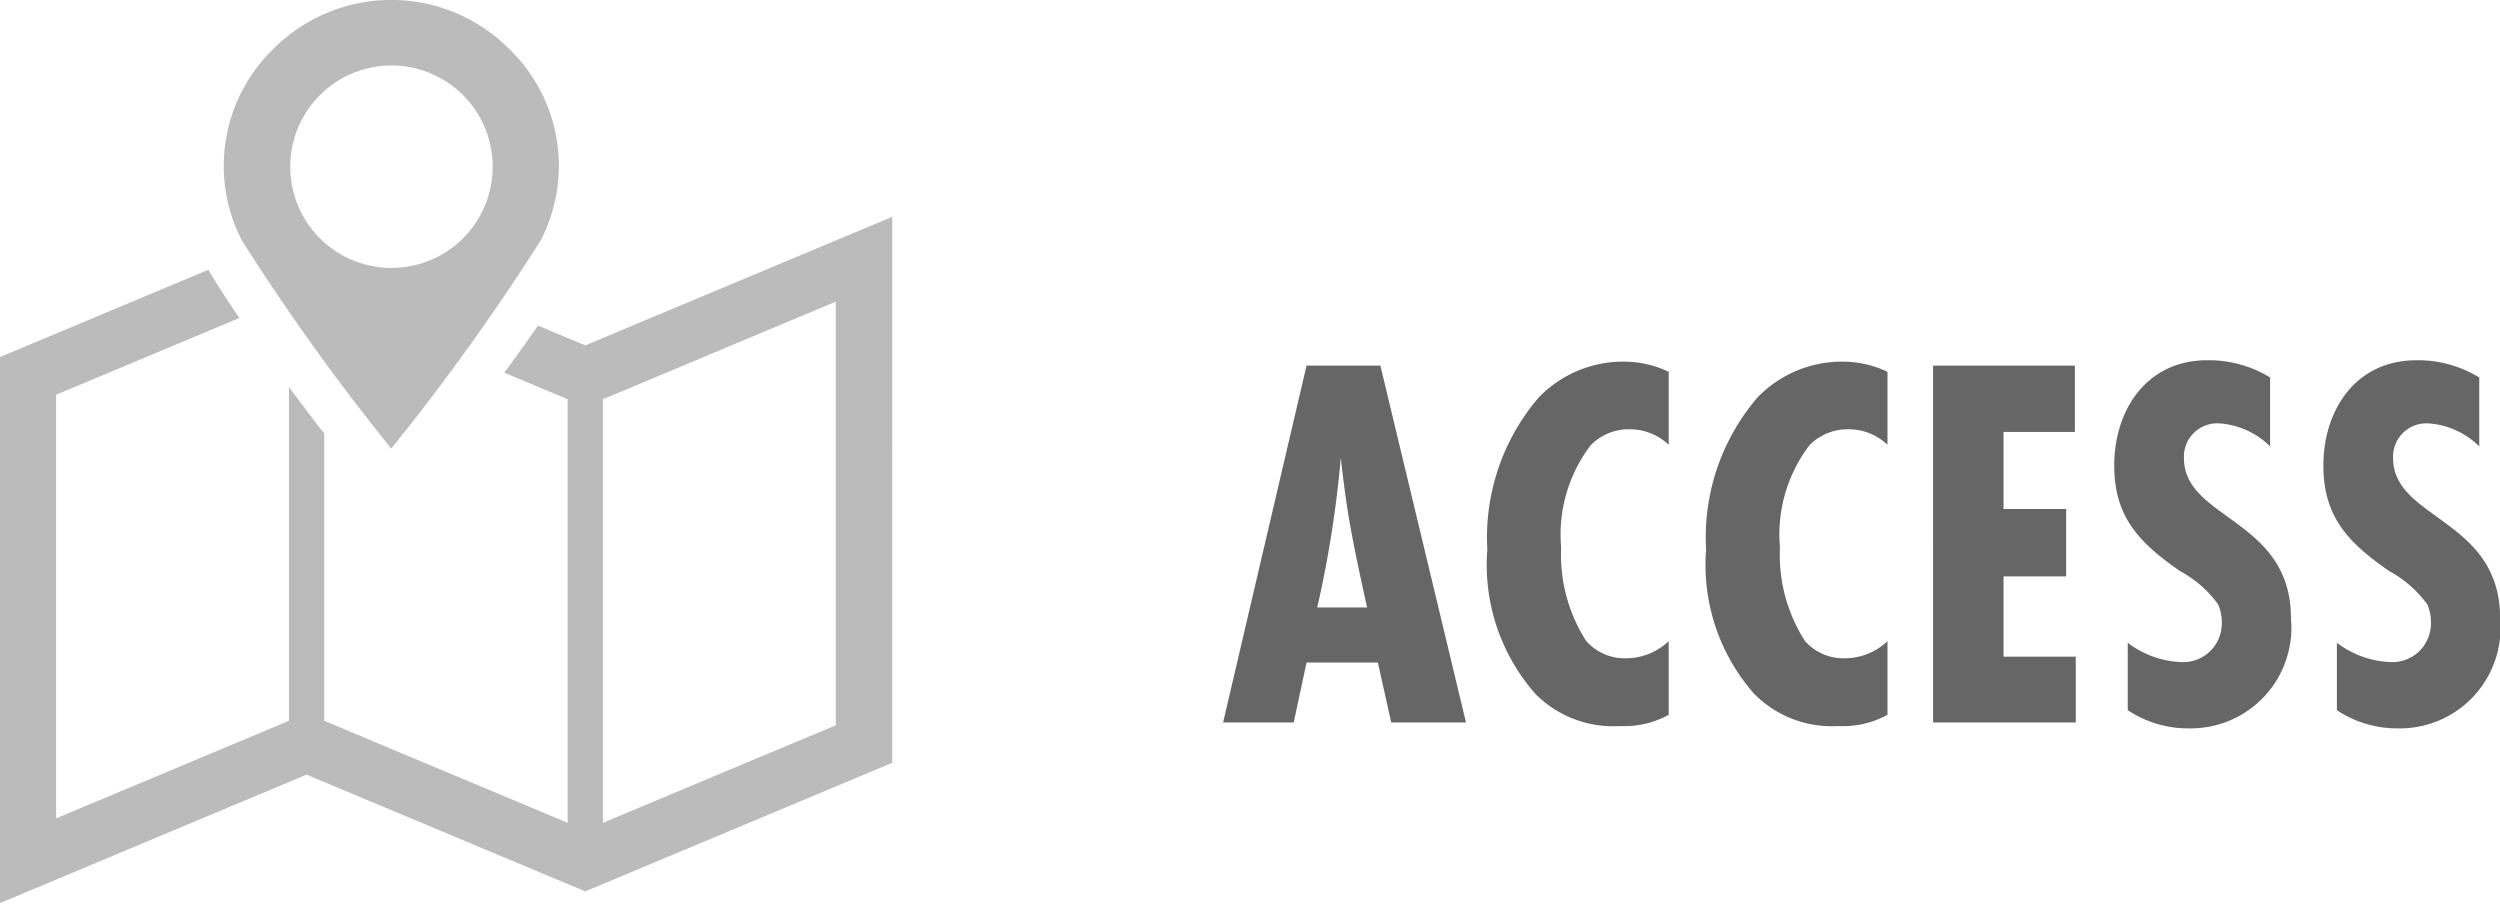
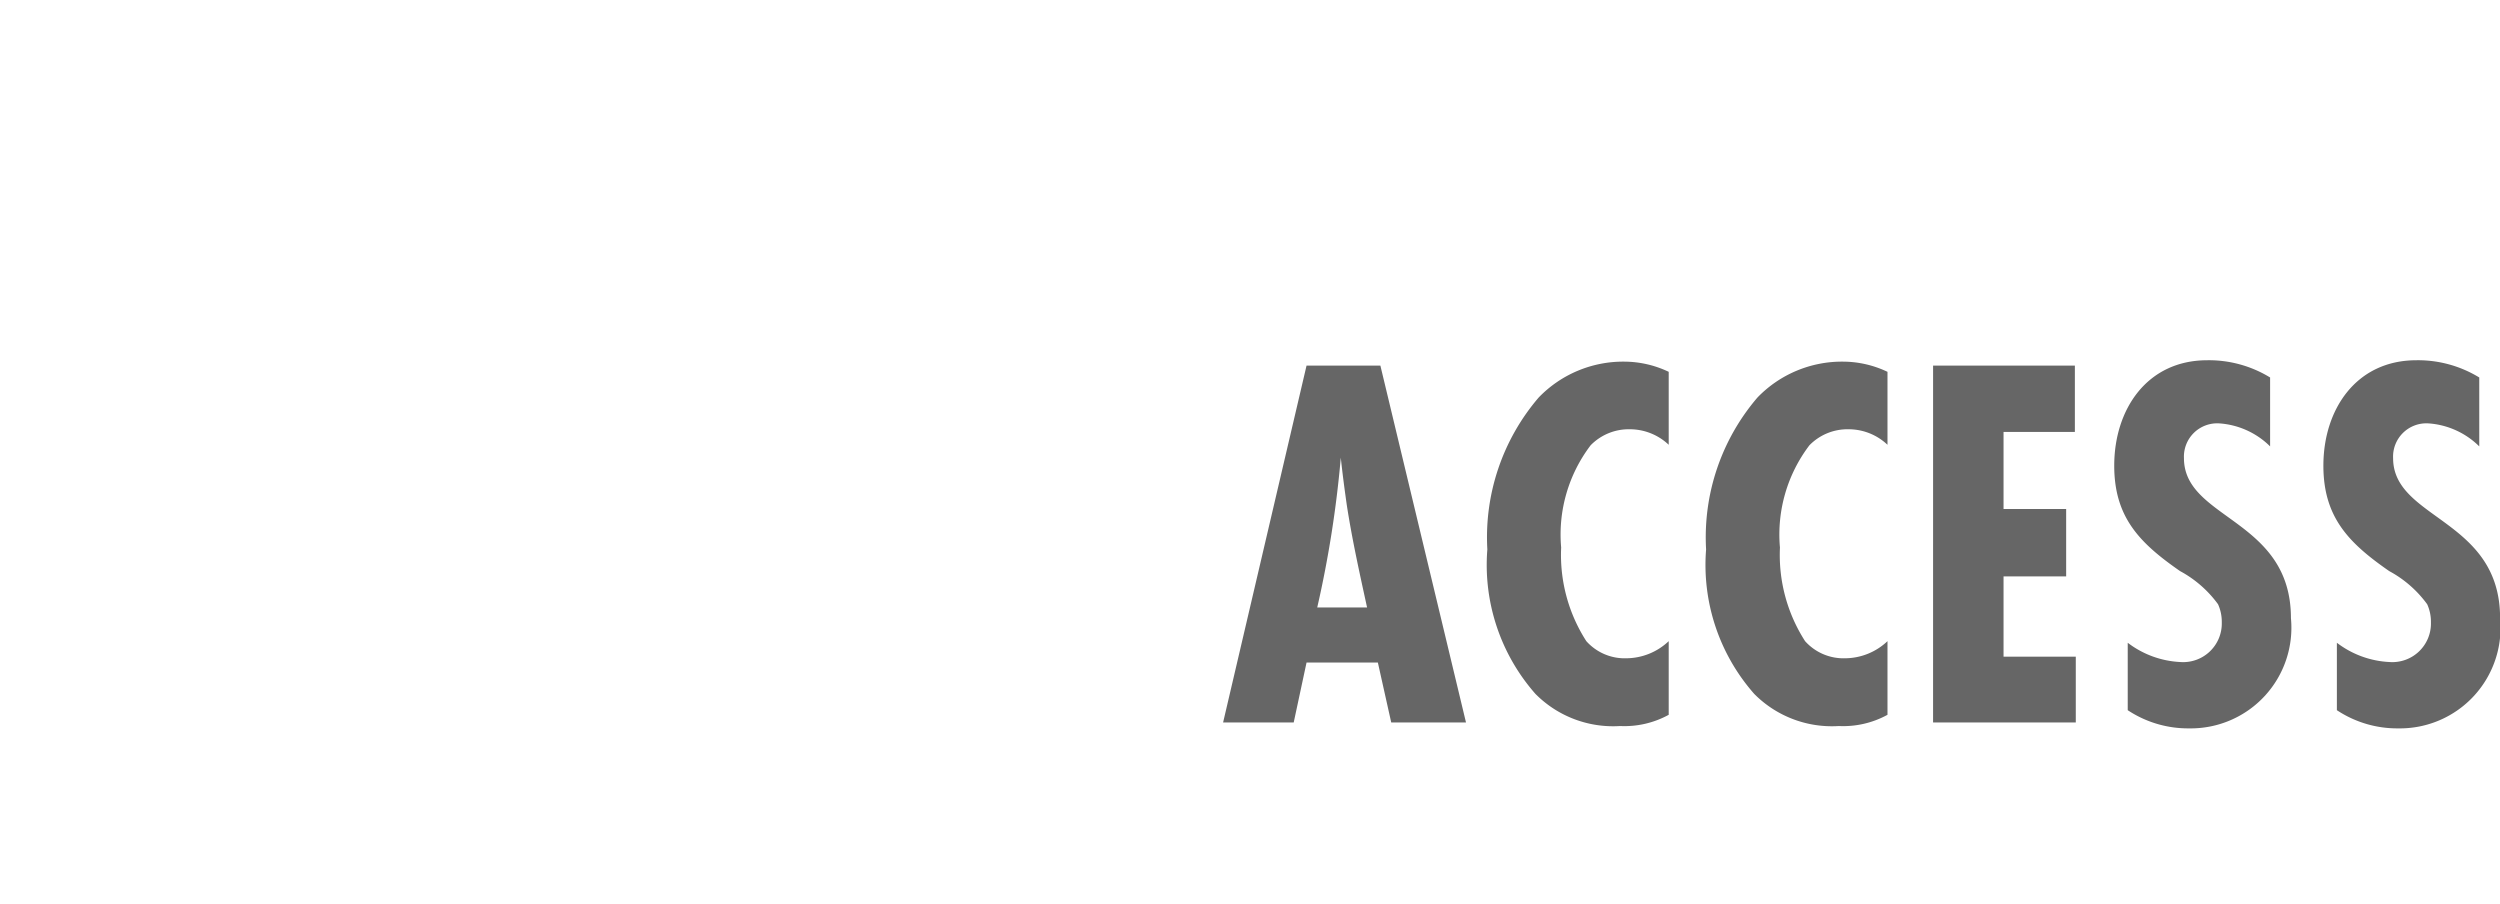
<svg xmlns="http://www.w3.org/2000/svg" id="access-menu-btn.svg" width="84.125" height="30.406" viewBox="0 0 84.125 30.406">
  <defs>
    <style>
      .cls-1 {
        fill: #666;
      }

      .cls-1, .cls-2 {
        fill-rule: evenodd;
      }

      .cls-2 {
        fill: #bbb;
      }
    </style>
  </defs>
-   <path id="ACCESS" class="cls-1" d="M270.737,542.5l-2.881-12.009h-2.485L262.563,542.5h2.376l0.432-2.017h2.4l0.45,2.017h2.521Zm-5.006-3.871a37,37,0,0,0,.793-5.042c0.054,0.523.126,1.063,0.2,1.585,0.18,1.17.432,2.3,0.684,3.457h-1.675Zm11.827,1.134a2.09,2.09,0,0,1-1.422.576,1.731,1.731,0,0,1-1.35-.576,5.358,5.358,0,0,1-.847-3.151,4.963,4.963,0,0,1,.991-3.439,1.789,1.789,0,0,1,1.314-.54,1.9,1.9,0,0,1,1.314.522V530.7a3.5,3.5,0,0,0-1.494-.343,3.952,3.952,0,0,0-2.881,1.207,7.226,7.226,0,0,0-1.728,5.113,6.563,6.563,0,0,0,1.62,4.862,3.678,3.678,0,0,0,2.845,1.08,3.1,3.1,0,0,0,1.638-.378v-2.485Zm7.362,0a2.09,2.09,0,0,1-1.422.576,1.735,1.735,0,0,1-1.351-.576,5.363,5.363,0,0,1-.846-3.151,4.963,4.963,0,0,1,.991-3.439,1.789,1.789,0,0,1,1.314-.54,1.9,1.9,0,0,1,1.314.522V530.7a3.5,3.5,0,0,0-1.494-.343,3.952,3.952,0,0,0-2.881,1.207,7.228,7.228,0,0,0-1.729,5.113,6.563,6.563,0,0,0,1.621,4.862,3.676,3.676,0,0,0,2.845,1.08,3.1,3.1,0,0,0,1.638-.378v-2.485Zm6.336,2.737v-2.215h-2.431v-2.7h2.107v-2.269h-2.107v-2.593h2.4v-2.232h-4.771V542.5h4.807Zm6.534-11.613a3.95,3.95,0,0,0-2.107-.577c-2.034,0-3.133,1.657-3.133,3.548,0,1.746.865,2.61,2.215,3.547a3.826,3.826,0,0,1,1.278,1.116,1.435,1.435,0,0,1,.126.612,1.3,1.3,0,0,1-1.4,1.332,3.164,3.164,0,0,1-1.765-.648v2.269a3.676,3.676,0,0,0,2.071.612,3.387,3.387,0,0,0,3.421-3.709c0-3.349-3.6-3.313-3.6-5.384a1.12,1.12,0,0,1,1.188-1.17,2.687,2.687,0,0,1,1.711.774v-2.322Zm7.038,0a3.953,3.953,0,0,0-2.107-.577c-2.034,0-3.133,1.657-3.133,3.548,0,1.746.864,2.61,2.215,3.547a3.826,3.826,0,0,1,1.278,1.116,1.435,1.435,0,0,1,.126.612,1.3,1.3,0,0,1-1.4,1.332,3.161,3.161,0,0,1-1.765-.648v2.269a3.673,3.673,0,0,0,2.071.612,3.387,3.387,0,0,0,3.421-3.709c0-3.349-3.6-3.313-3.6-5.384a1.12,1.12,0,0,1,1.188-1.17,2.689,2.689,0,0,1,1.711.774v-2.322Z" transform="translate(-221.406 -518.188)" />
-   <path id="ACCESSアイコン" class="cls-2" d="M241.1,529.81l-1.59-.666c-0.364.525-.751,1.063-1.135,1.584l2.132,0.893v14.254l-8.191-3.432v-9.665c-0.353-.458-0.761-0.993-1.187-1.566v11.231l-7.835,3.283V531.472l6.167-2.584c-0.4-.582-0.756-1.135-1.042-1.623l-7.024,2.943v18.373l10.327-4.327,9.378,3.929,10.329-4.327V525.484Zm8.43,12.783-7.835,3.282V531.621l7.835-3.282v14.254Zm-14.957-9.314a75.575,75.575,0,0,0,5.027-7,5.466,5.466,0,0,0-1.064-6.449,5.6,5.6,0,0,0-7.927,0,5.471,5.471,0,0,0-1.064,6.449A75.721,75.721,0,0,0,234.569,533.279Zm0-12.887a3.406,3.406,0,1,1-3.4,3.406A3.407,3.407,0,0,1,234.569,520.392Z" transform="translate(-221.406 -518.188)" />
+   <path id="ACCESS" class="cls-1" d="M270.737,542.5l-2.881-12.009h-2.485L262.563,542.5h2.376l0.432-2.017h2.4l0.45,2.017Zm-5.006-3.871a37,37,0,0,0,.793-5.042c0.054,0.523.126,1.063,0.2,1.585,0.18,1.17.432,2.3,0.684,3.457h-1.675Zm11.827,1.134a2.09,2.09,0,0,1-1.422.576,1.731,1.731,0,0,1-1.35-.576,5.358,5.358,0,0,1-.847-3.151,4.963,4.963,0,0,1,.991-3.439,1.789,1.789,0,0,1,1.314-.54,1.9,1.9,0,0,1,1.314.522V530.7a3.5,3.5,0,0,0-1.494-.343,3.952,3.952,0,0,0-2.881,1.207,7.226,7.226,0,0,0-1.728,5.113,6.563,6.563,0,0,0,1.62,4.862,3.678,3.678,0,0,0,2.845,1.08,3.1,3.1,0,0,0,1.638-.378v-2.485Zm7.362,0a2.09,2.09,0,0,1-1.422.576,1.735,1.735,0,0,1-1.351-.576,5.363,5.363,0,0,1-.846-3.151,4.963,4.963,0,0,1,.991-3.439,1.789,1.789,0,0,1,1.314-.54,1.9,1.9,0,0,1,1.314.522V530.7a3.5,3.5,0,0,0-1.494-.343,3.952,3.952,0,0,0-2.881,1.207,7.228,7.228,0,0,0-1.729,5.113,6.563,6.563,0,0,0,1.621,4.862,3.676,3.676,0,0,0,2.845,1.08,3.1,3.1,0,0,0,1.638-.378v-2.485Zm6.336,2.737v-2.215h-2.431v-2.7h2.107v-2.269h-2.107v-2.593h2.4v-2.232h-4.771V542.5h4.807Zm6.534-11.613a3.95,3.95,0,0,0-2.107-.577c-2.034,0-3.133,1.657-3.133,3.548,0,1.746.865,2.61,2.215,3.547a3.826,3.826,0,0,1,1.278,1.116,1.435,1.435,0,0,1,.126.612,1.3,1.3,0,0,1-1.4,1.332,3.164,3.164,0,0,1-1.765-.648v2.269a3.676,3.676,0,0,0,2.071.612,3.387,3.387,0,0,0,3.421-3.709c0-3.349-3.6-3.313-3.6-5.384a1.12,1.12,0,0,1,1.188-1.17,2.687,2.687,0,0,1,1.711.774v-2.322Zm7.038,0a3.953,3.953,0,0,0-2.107-.577c-2.034,0-3.133,1.657-3.133,3.548,0,1.746.864,2.61,2.215,3.547a3.826,3.826,0,0,1,1.278,1.116,1.435,1.435,0,0,1,.126.612,1.3,1.3,0,0,1-1.4,1.332,3.161,3.161,0,0,1-1.765-.648v2.269a3.673,3.673,0,0,0,2.071.612,3.387,3.387,0,0,0,3.421-3.709c0-3.349-3.6-3.313-3.6-5.384a1.12,1.12,0,0,1,1.188-1.17,2.689,2.689,0,0,1,1.711.774v-2.322Z" transform="translate(-221.406 -518.188)" />
</svg>